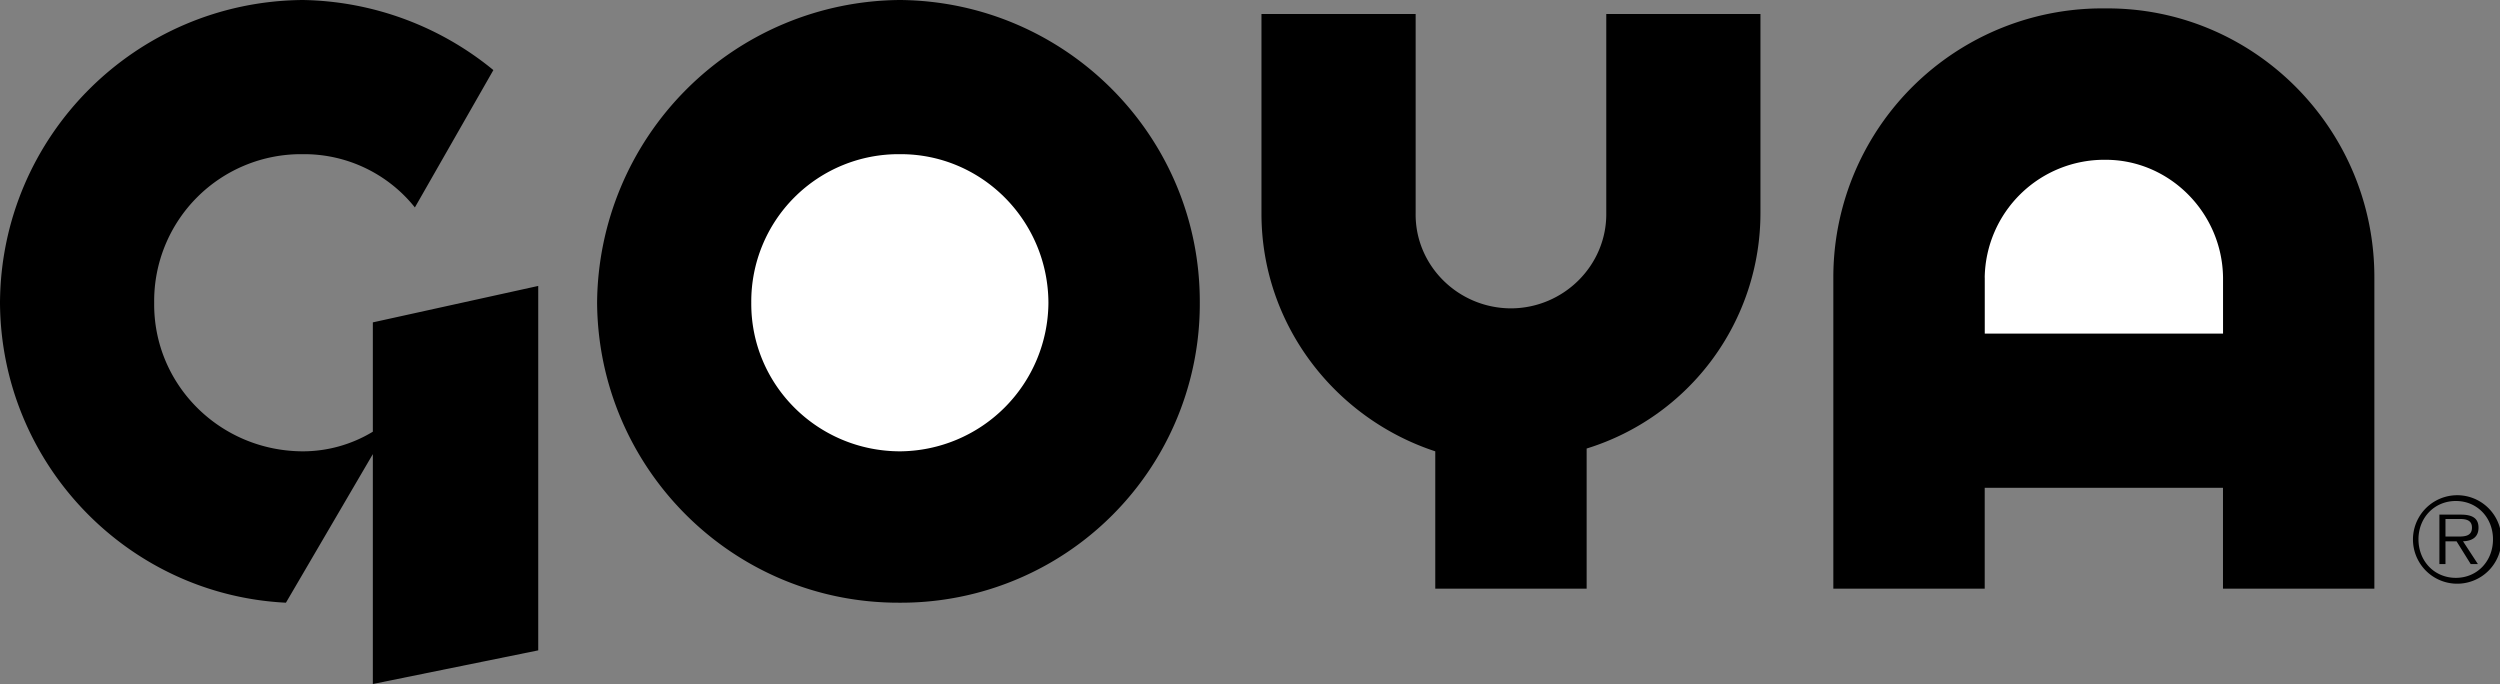
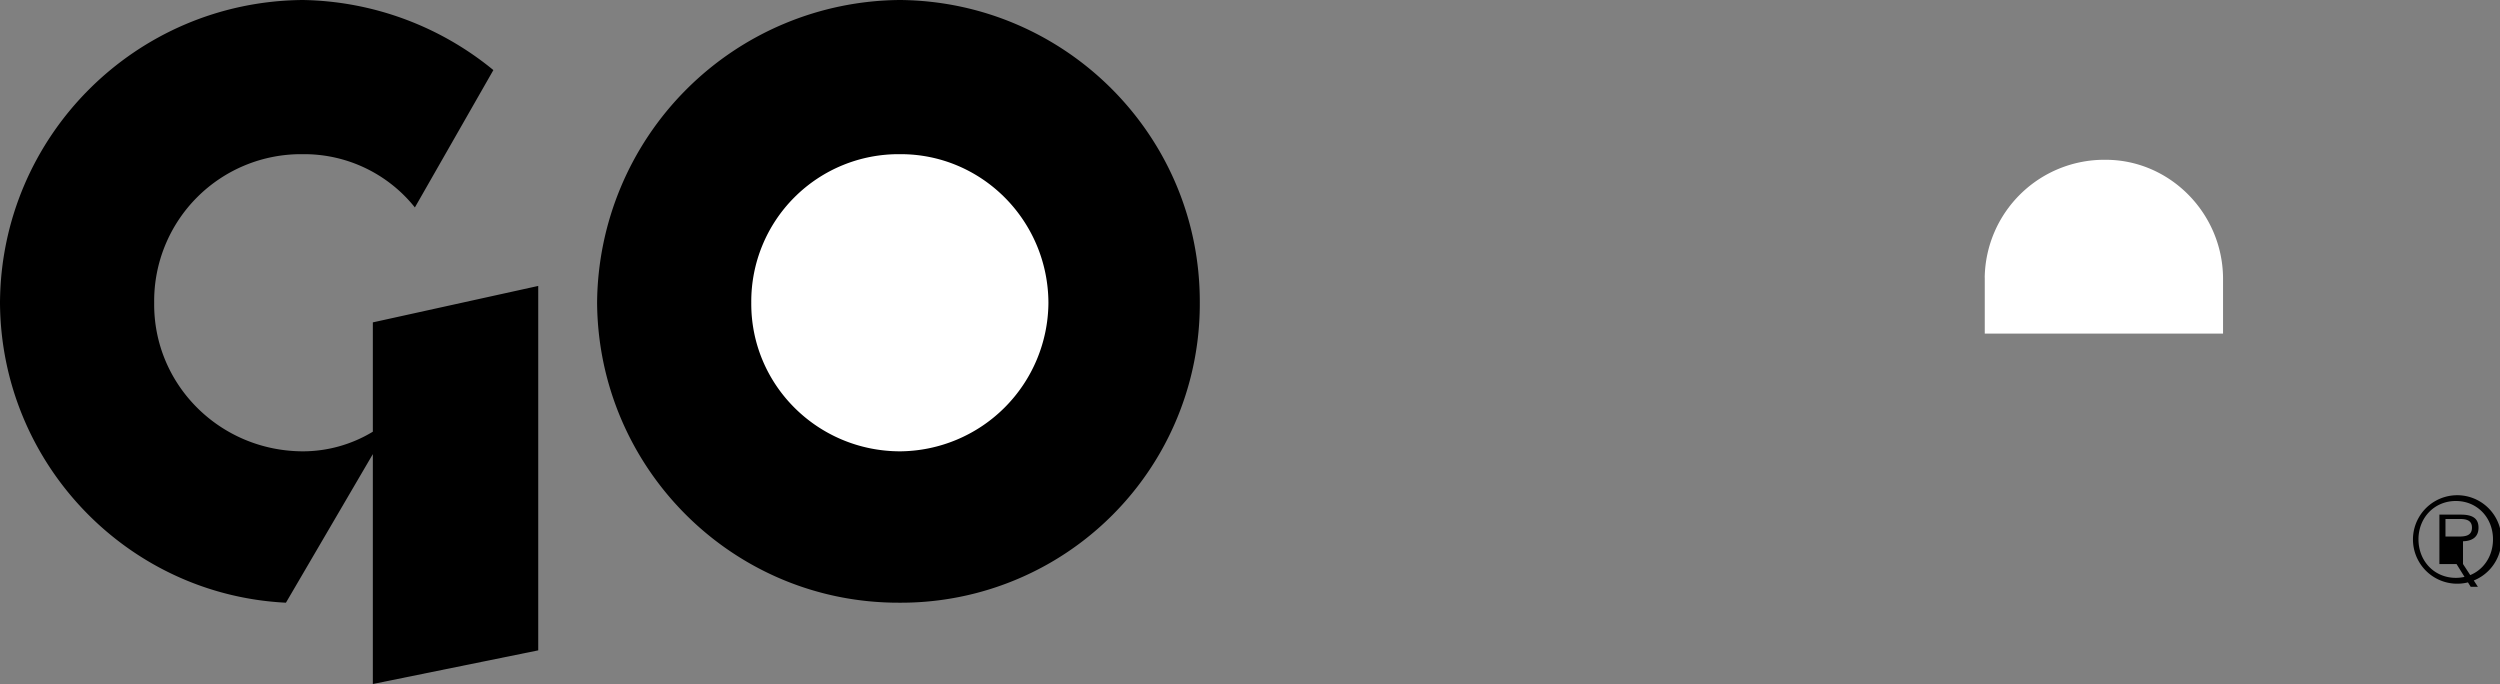
<svg xmlns="http://www.w3.org/2000/svg" width="2500" height="684" viewBox="0 0 53.509 14.64">
  <rect x="0" y="0" width="53.509" height="14.64" fill="#808080" stroke="none" />
  <path d="M6.12 12.9C2.723 12.732.019 9.918 0 6.48.019 2.914 2.903.029 6.48 0a6.595 6.595 0 0 1 4.08 1.5L8.88 4.44a3.033 3.033 0 0 0-2.4-1.14A3.144 3.144 0 0 0 3.3 6.48c-.02 1.75 1.405 3.174 3.18 3.18a2.892 2.892 0 0 0 1.5-.42V6.9l3.54-.78v7.8l-3.54.72V9.72L6.12 12.9zM19.26 0a6.53 6.53 0 0 0-6.48 6.48c.026 3.551 2.911 6.436 6.48 6.42a6.395 6.395 0 0 0 6.42-6.42C25.693 2.914 22.809.029 19.26 0z" />
  <path d="M19.26 9.66c-1.768-.005-3.192-1.43-3.18-3.18a3.153 3.153 0 0 1 3.18-3.18c1.747-.01 3.172 1.415 3.18 3.18a3.2 3.2 0 0 1-3.18 3.18z" fill="#fff" />
-   <path d="M34.38.3v4.26c.013 1.116-.908 2.036-2.04 2.04-1.138-.004-2.058-.924-2.04-2.04V.3H27v4.26c-.006 2.368 1.56 4.39 3.72 5.1v2.94h3.24v-3a5.275 5.275 0 0 0 3.72-5.04V.3h-3.3zM42.48 10.44h5.1v2.16h3.24V5.94c.005-3.192-2.589-5.787-5.76-5.76a5.755 5.755 0 0 0-5.82 5.76v6.66h3.24v-2.16z" />
  <path d="M42.48 5.94a2.559 2.559 0 0 1 2.58-2.52c1.37-.005 2.504 1.129 2.521 2.52v1.2h-5.1v-1.2z" fill="#fff" />
-   <path d="M52.564 12.493a.947.947 0 1 0-.003-1.893.947.947 0 0 0 .003 1.893zm0-.125c-.462 0-.8-.36-.8-.825 0-.46.338-.82.8-.82.46 0 .795.36.795.82 0 .465-.335.825-.795.825zm.153-.783c.188-.005.332-.083.332-.29 0-.175-.095-.28-.375-.28h-.462v1.058h.13v-.487h.237l.303.487h.154l-.319-.488zm-.375-.102v-.375h.302c.13 0 .265.02.265.185 0 .215-.22.19-.37.19h-.197z" />
+   <path d="M52.564 12.493a.947.947 0 1 0-.003-1.893.947.947 0 0 0 .003 1.893zm0-.125c-.462 0-.8-.36-.8-.825 0-.46.338-.82.8-.82.46 0 .795.36.795.82 0 .465-.335.825-.795.825zm.153-.783c.188-.005.332-.083.332-.29 0-.175-.095-.28-.375-.28h-.462v1.058h.13h.237l.303.487h.154l-.319-.488zm-.375-.102v-.375h.302c.13 0 .265.02.265.185 0 .215-.22.19-.37.19h-.197z" />
</svg>